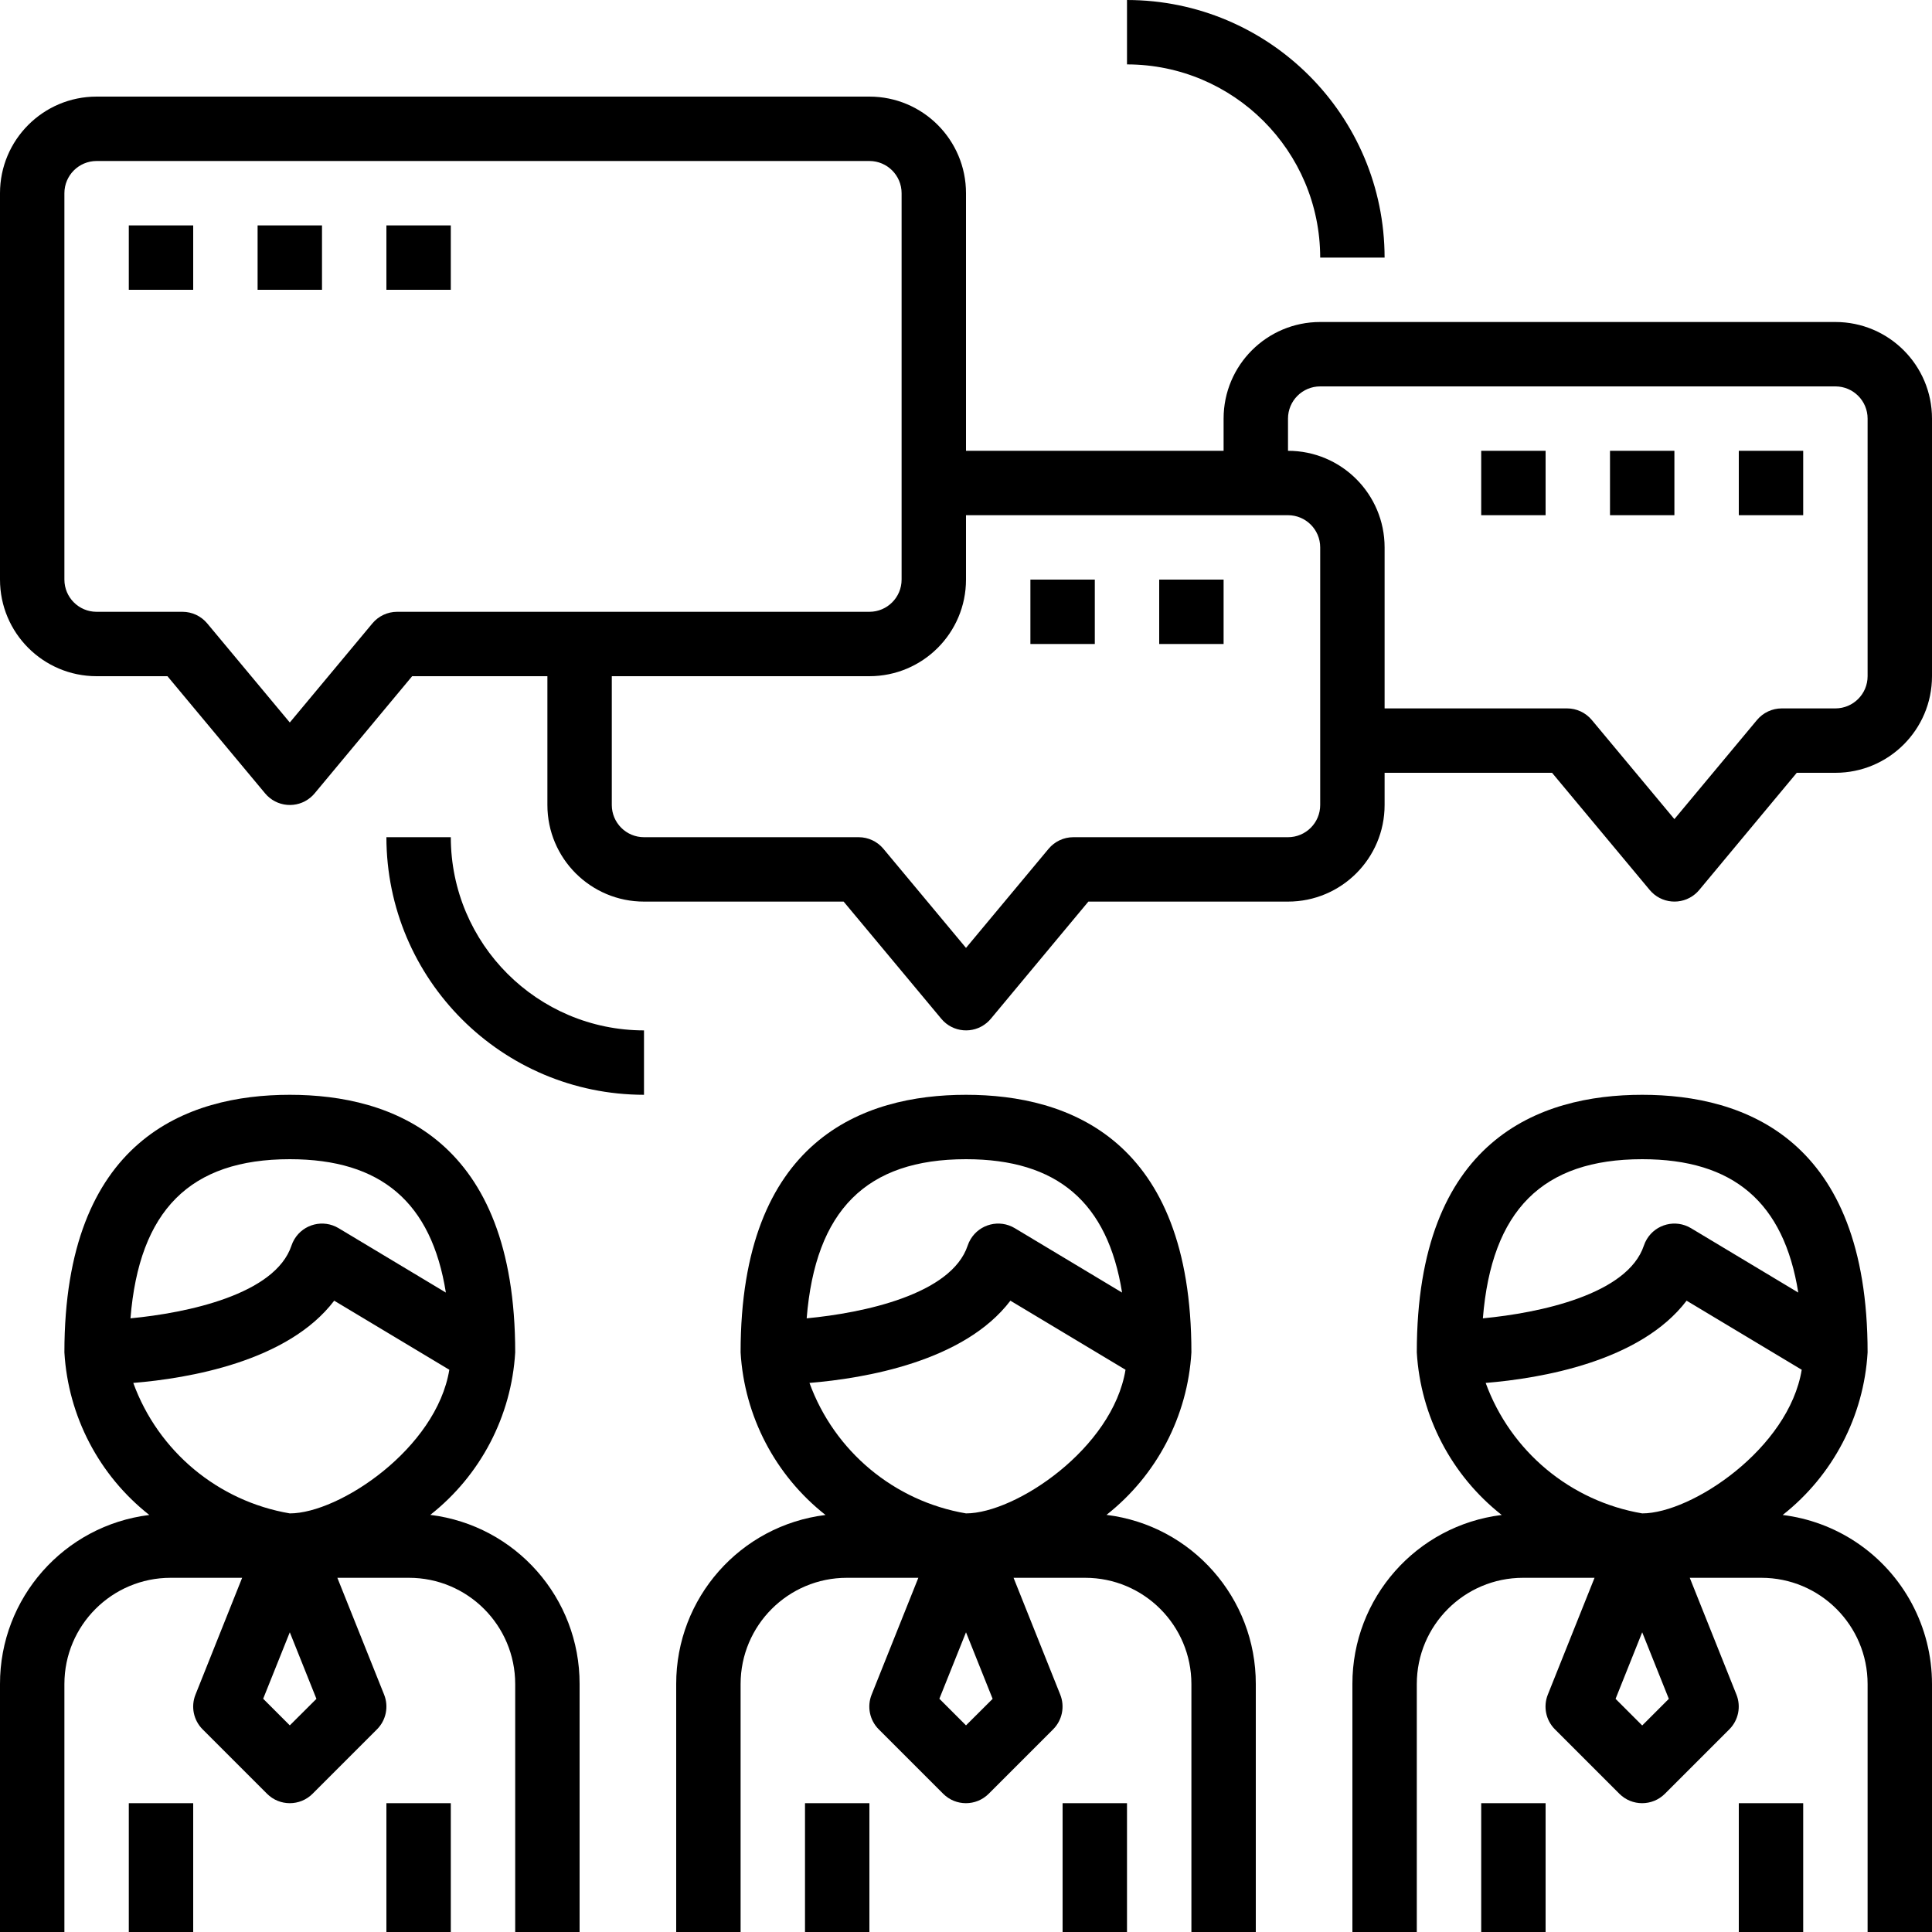
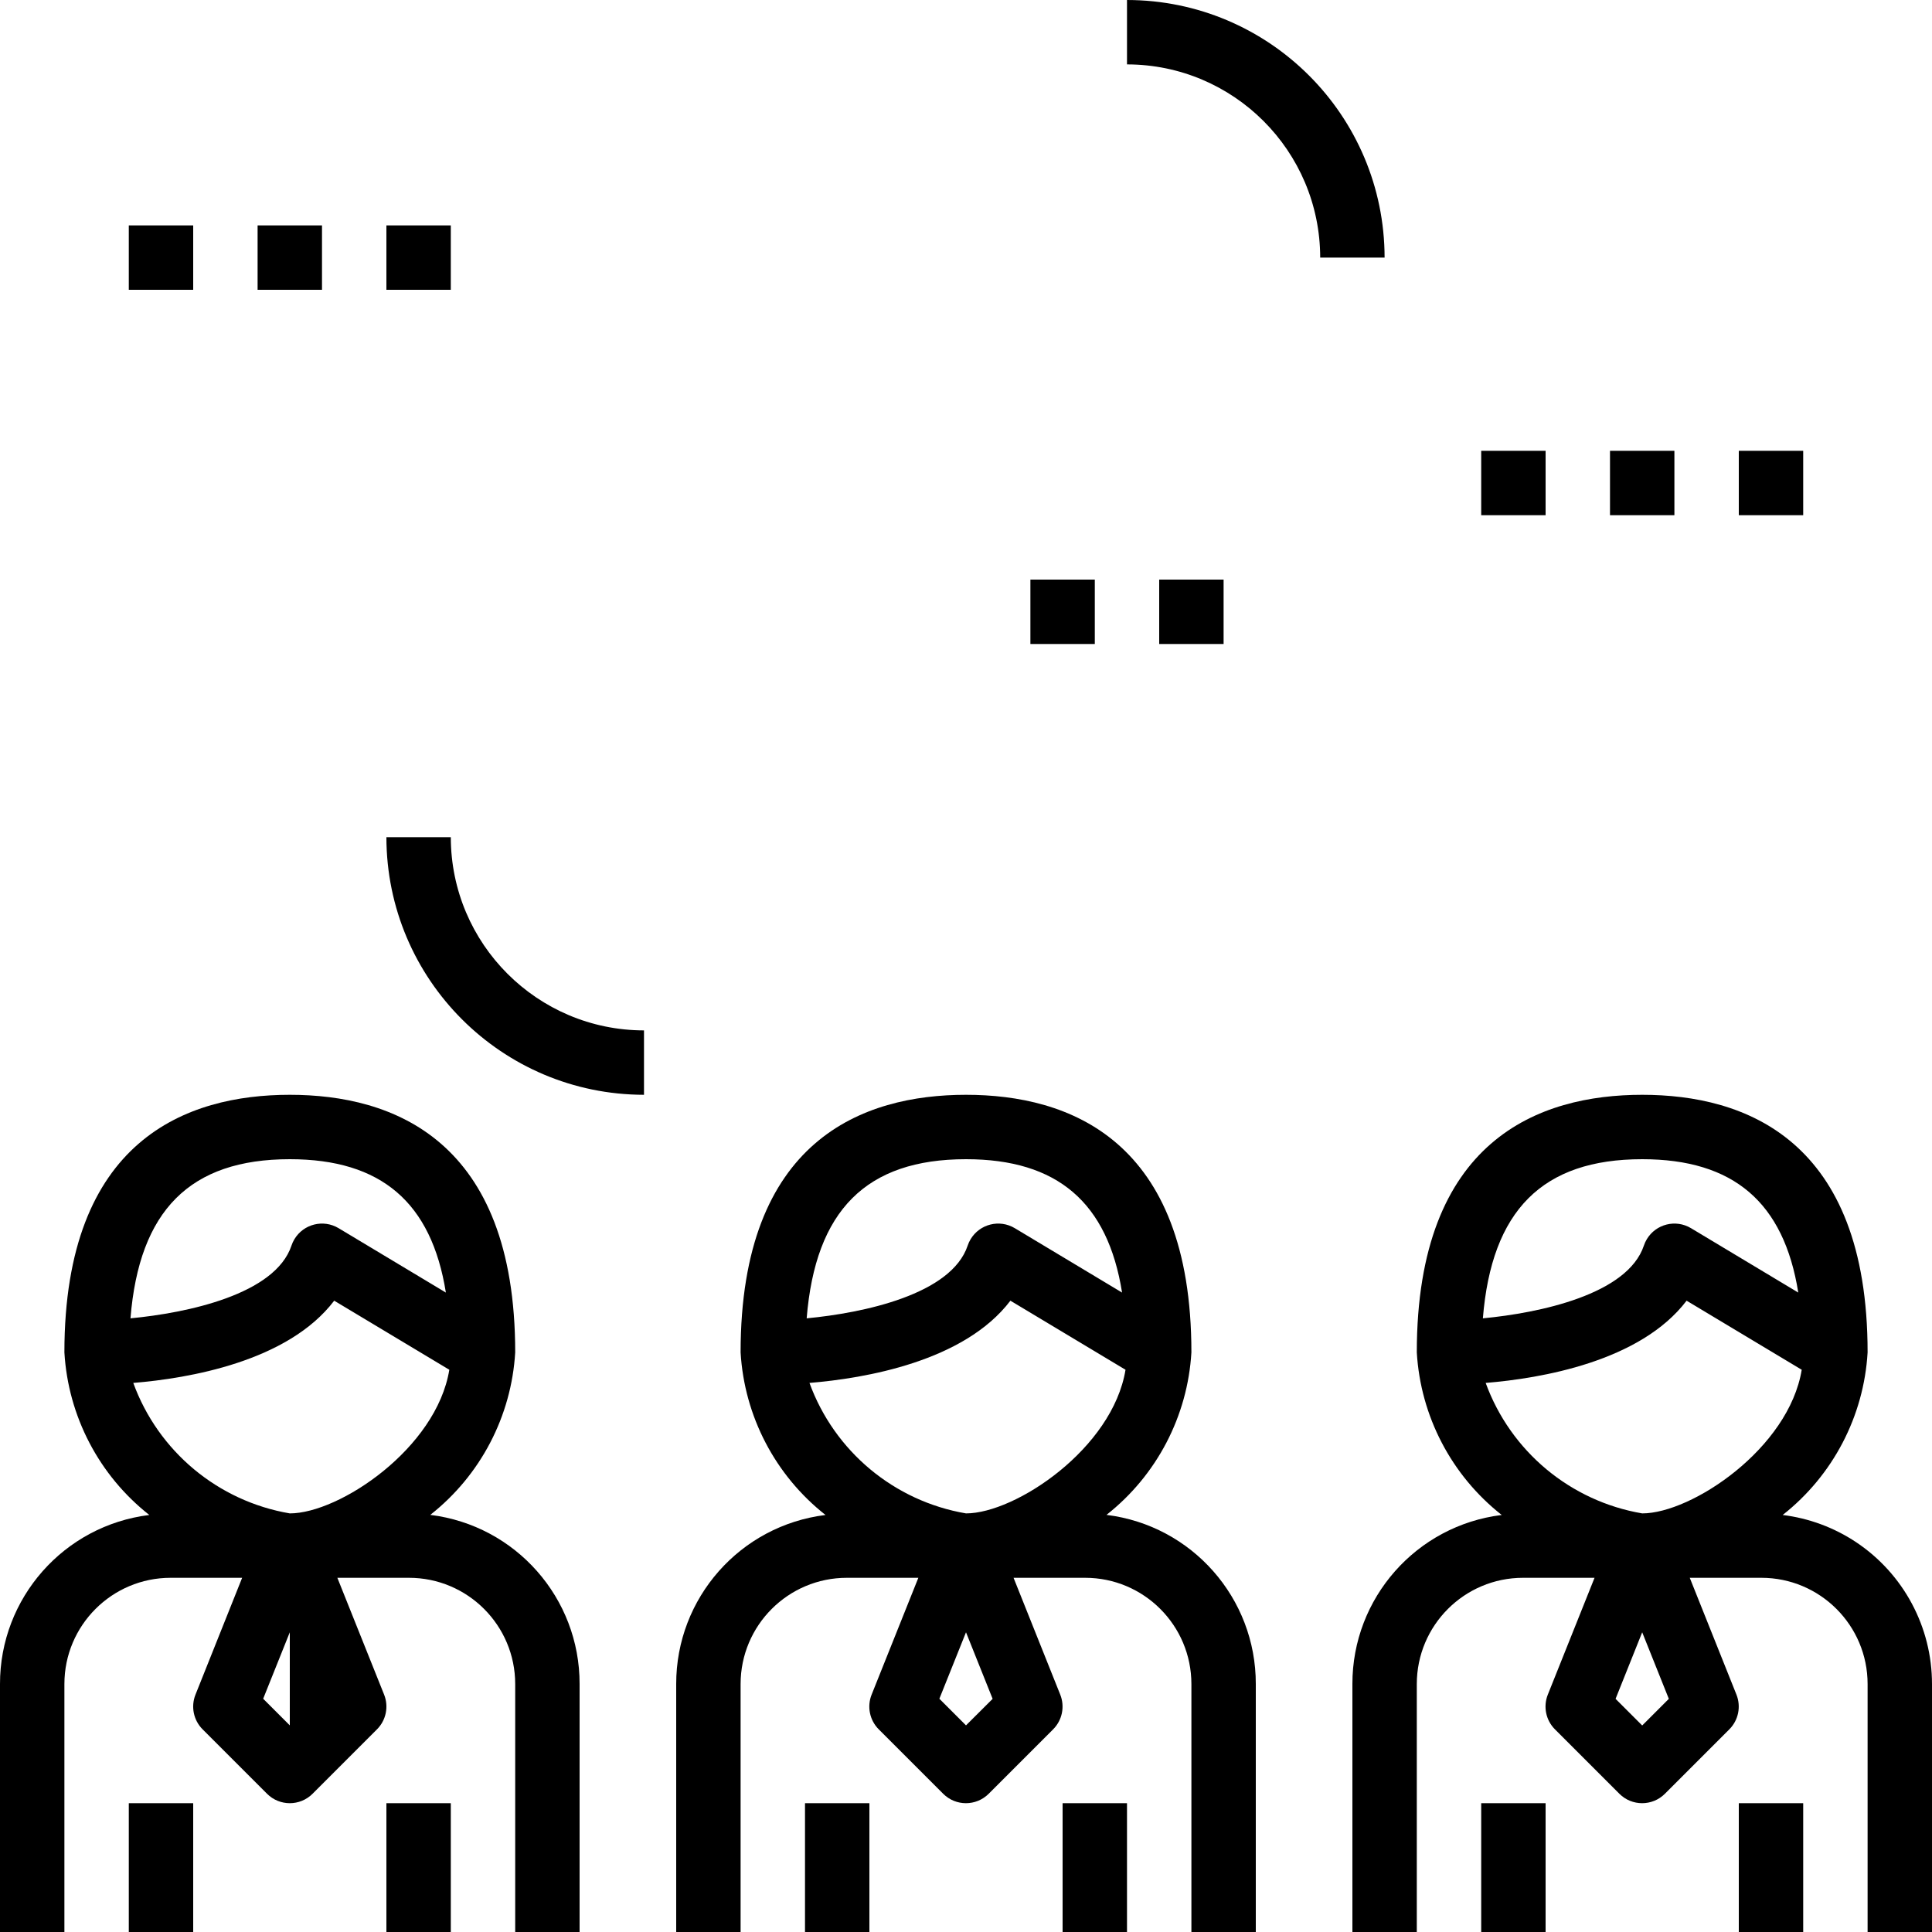
<svg xmlns="http://www.w3.org/2000/svg" version="1.1" id="Capa_1" x="0px" y="0px" viewBox="0 0 480 480" style="enable-background:new 0 0 480 480;" xml:space="preserve">
  <g>
    <g>
-       <path d="M106.904,376.368c12.48-9.821,20.159-24.515,21.096-40.368c0-52.896-30.456-64-56-64s-56,11.104-56,64    c0.93,15.862,8.61,30.566,21.096,40.392C15.89,379.005-0.031,397.033,0,418.4V480h16v-61.6c0-14.58,11.82-26.4,26.4-26.4h17.76    l-11.592,29.024c-1.189,2.973-0.49,6.369,1.776,8.632l16,16c3.124,3.123,8.188,3.123,11.312,0l16-16    c2.266-2.263,2.965-5.659,1.776-8.632L83.816,392H101.6c14.58,0,26.4,11.82,26.4,26.4V480h16v-61.6    C144.043,397.024,128.119,378.982,106.904,376.368z M32.416,327.536C34.584,300.728,47.2,288,72,288    c22.704,0,35.2,10.736,38.776,33.136l-26.656-16c-3.789-2.273-8.703-1.044-10.976,2.745c-0.3,0.5-0.544,1.03-0.728,1.583    C68.368,321.608,46.52,326.2,32.416,327.536z M72,428.664l-6.616-6.616L72,405.536l6.616,16.536L72,428.664z M72,376    c-17.843-3.039-32.686-15.412-38.888-32.416c13.696-1.128,38.4-5.28,49.92-20.432l28.6,17.16C108.416,359.896,84.28,376,72,376z" />
+       <path d="M106.904,376.368c12.48-9.821,20.159-24.515,21.096-40.368c0-52.896-30.456-64-56-64s-56,11.104-56,64    c0.93,15.862,8.61,30.566,21.096,40.392C15.89,379.005-0.031,397.033,0,418.4V480h16v-61.6c0-14.58,11.82-26.4,26.4-26.4h17.76    l-11.592,29.024c-1.189,2.973-0.49,6.369,1.776,8.632l16,16c3.124,3.123,8.188,3.123,11.312,0l16-16    c2.266-2.263,2.965-5.659,1.776-8.632L83.816,392H101.6c14.58,0,26.4,11.82,26.4,26.4V480h16v-61.6    C144.043,397.024,128.119,378.982,106.904,376.368z M32.416,327.536C34.584,300.728,47.2,288,72,288    c22.704,0,35.2,10.736,38.776,33.136l-26.656-16c-3.789-2.273-8.703-1.044-10.976,2.745c-0.3,0.5-0.544,1.03-0.728,1.583    C68.368,321.608,46.52,326.2,32.416,327.536z M72,428.664l-6.616-6.616L72,405.536L72,428.664z M72,376    c-17.843-3.039-32.686-15.412-38.888-32.416c13.696-1.128,38.4-5.28,49.92-20.432l28.6,17.16C108.416,359.896,84.28,376,72,376z" />
    </g>
  </g>
  <g>
    <g>
      <rect x="32" y="448" width="16" height="32" />
    </g>
  </g>
  <g>
    <g>
      <rect x="96" y="448" width="16" height="32" />
    </g>
  </g>
  <g>
    <g>
      <path d="M274.904,376.368c12.48-9.821,20.159-24.515,21.096-40.368c0-52.896-30.456-64-56-64s-56,11.104-56,64    c0.93,15.862,8.61,30.566,21.096,40.392C183.89,379.005,167.969,397.033,168,418.4V480h16v-61.6c0-14.58,11.82-26.4,26.4-26.4    h17.76l-11.608,29.024c-1.189,2.973-0.49,6.369,1.776,8.632l16,16c3.124,3.123,8.188,3.123,11.312,0l16-16    c2.266-2.263,2.965-5.659,1.776-8.632L251.816,392H269.6c14.58,0,26.4,11.82,26.4,26.4V480h16v-61.6    C312.043,397.024,296.119,378.982,274.904,376.368z M200.416,327.536C202.584,300.728,215.2,288,240,288    c22.704,0,35.2,10.736,38.776,33.136l-26.656-16c-3.789-2.273-8.703-1.044-10.976,2.745c-0.3,0.5-0.544,1.03-0.728,1.583    C236.368,321.608,214.52,326.2,200.416,327.536z M240,428.664l-6.616-6.616L240,405.536l6.616,16.536L240,428.664z M240,376    c-17.843-3.039-32.686-15.412-38.888-32.416c13.696-1.128,38.4-5.28,49.92-20.432l28.6,17.16C276.416,359.896,252.28,376,240,376z    " />
    </g>
  </g>
  <g>
    <g>
      <rect x="200" y="448" width="16" height="32" />
    </g>
  </g>
  <g>
    <g>
      <rect x="264" y="448" width="16" height="32" />
    </g>
  </g>
  <g>
    <g>
      <path d="M461.112,383.128c-5.465-3.627-11.698-5.933-18.208-6.736C455.39,366.566,463.07,351.862,464,336    c0-52.896-30.456-64-56-64s-56,11.104-56,64c0.93,15.862,8.61,30.566,21.096,40.392C351.89,379.005,335.969,397.033,336,418.4V480    h16v-61.6c0-14.58,11.82-26.4,26.4-26.4h17.76l-11.608,29.024c-1.189,2.973-0.49,6.369,1.776,8.632l16,16    c3.124,3.123,8.188,3.123,11.312,0l16-16c2.266-2.263,2.965-5.659,1.776-8.632L419.816,392H437.6c14.58,0,26.4,11.82,26.4,26.4    V480h16v-61.6C480.006,404.222,472.916,390.982,461.112,383.128z M368.416,327.536C370.584,300.728,383.2,288,408,288    c22.704,0,35.2,10.736,38.776,33.136l-26.656-16c-3.789-2.273-8.703-1.044-10.976,2.745c-0.3,0.5-0.544,1.03-0.728,1.583    C404.368,321.608,382.52,326.2,368.416,327.536z M408,428.688l-6.616-6.616L408,405.536l6.616,16.536L408,428.688z M408,376    c-17.843-3.039-32.686-15.412-38.888-32.416c13.696-1.128,38.4-5.28,49.92-20.432l28.6,17.16C444.416,359.896,420.28,376,408,376z    " />
    </g>
  </g>
  <g>
    <g>
      <rect x="368" y="448" width="16" height="32" />
    </g>
  </g>
  <g>
    <g>
      <rect x="432" y="448" width="16" height="32" />
    </g>
  </g>
  <g>
    <g>
-       <path d="M456,80H328c-13.255,0-24,10.745-24,24v8h-64V48c0-13.255-10.745-24-24-24H24C10.745,24,0,34.745,0,48v96    c0,13.255,10.745,24,24,24h17.6l24.272,29.12c2.83,3.393,7.874,3.85,11.268,1.02c0.37-0.309,0.712-0.65,1.02-1.02L102.4,168H136    v32c0,13.255,10.745,24,24,24h49.6l24.272,29.12c2.83,3.393,7.874,3.85,11.268,1.02c0.37-0.309,0.712-0.65,1.02-1.02L270.4,224    H320c13.255,0,24-10.745,24-24v-8h41.6l24.272,29.12c2.83,3.393,7.874,3.85,11.268,1.02c0.37-0.309,0.712-0.65,1.02-1.02    L446.4,192h9.6c13.255,0,24-10.745,24-24v-64C480,90.745,469.255,80,456,80z M98.664,152c-2.374,0.001-4.625,1.056-6.144,2.88    L72,179.504L51.48,154.88c-1.519-1.824-3.77-2.879-6.144-2.88H24c-4.418,0-8-3.582-8-8V48c0-4.418,3.582-8,8-8h192    c4.418,0,8,3.582,8,8v96c0,4.418-3.582,8-8,8H98.664z M328,200c0,4.418-3.582,8-8,8h-53.336c-2.374,0.001-4.625,1.056-6.144,2.88    L240,235.504l-20.52-24.624c-1.519-1.824-3.77-2.879-6.144-2.88H160c-4.418,0-8-3.582-8-8v-32h64c13.255,0,24-10.745,24-24v-16h80    c4.418,0,8,3.582,8,8V200z M464,168c0,4.418-3.582,8-8,8h-13.336c-2.374,0.001-4.625,1.056-6.144,2.88L416,203.504l-20.52-24.624    c-1.519-1.824-3.77-2.879-6.144-2.88H344v-40c0-13.255-10.745-24-24-24v-8c0-4.418,3.582-8,8-8h128c4.418,0,8,3.582,8,8V168z" />
-     </g>
+       </g>
  </g>
  <g>
    <g>
      <rect x="32" y="56" width="16" height="16" />
    </g>
  </g>
  <g>
    <g>
      <rect x="64" y="56" width="16" height="16" />
    </g>
  </g>
  <g>
    <g>
      <rect x="96" y="56" width="16" height="16" />
    </g>
  </g>
  <g>
    <g>
      <rect x="256" y="144" width="16" height="16" />
    </g>
  </g>
  <g>
    <g>
      <rect x="288" y="144" width="16" height="16" />
    </g>
  </g>
  <g>
    <g>
      <rect x="368" y="112" width="16" height="16" />
    </g>
  </g>
  <g>
    <g>
      <rect x="400" y="112" width="16" height="16" />
    </g>
  </g>
  <g>
    <g>
      <rect x="432" y="112" width="16" height="16" />
    </g>
  </g>
  <g>
    <g>
      <path d="M280,0v16c26.497,0.031,47.969,21.503,48,48h16C343.96,28.67,315.33,0.04,280,0z" />
    </g>
  </g>
  <g>
    <g>
      <path d="M112,208H96c0.04,35.33,28.67,63.96,64,64v-16C133.503,255.969,112.031,234.497,112,208z" />
    </g>
  </g>
  <g>
</g>
  <g>
</g>
  <g>
</g>
  <g>
</g>
  <g>
</g>
  <g>
</g>
  <g>
</g>
  <g>
</g>
  <g>
</g>
  <g>
</g>
  <g>
</g>
  <g>
</g>
  <g>
</g>
  <g>
</g>
  <g>
</g>
</svg>